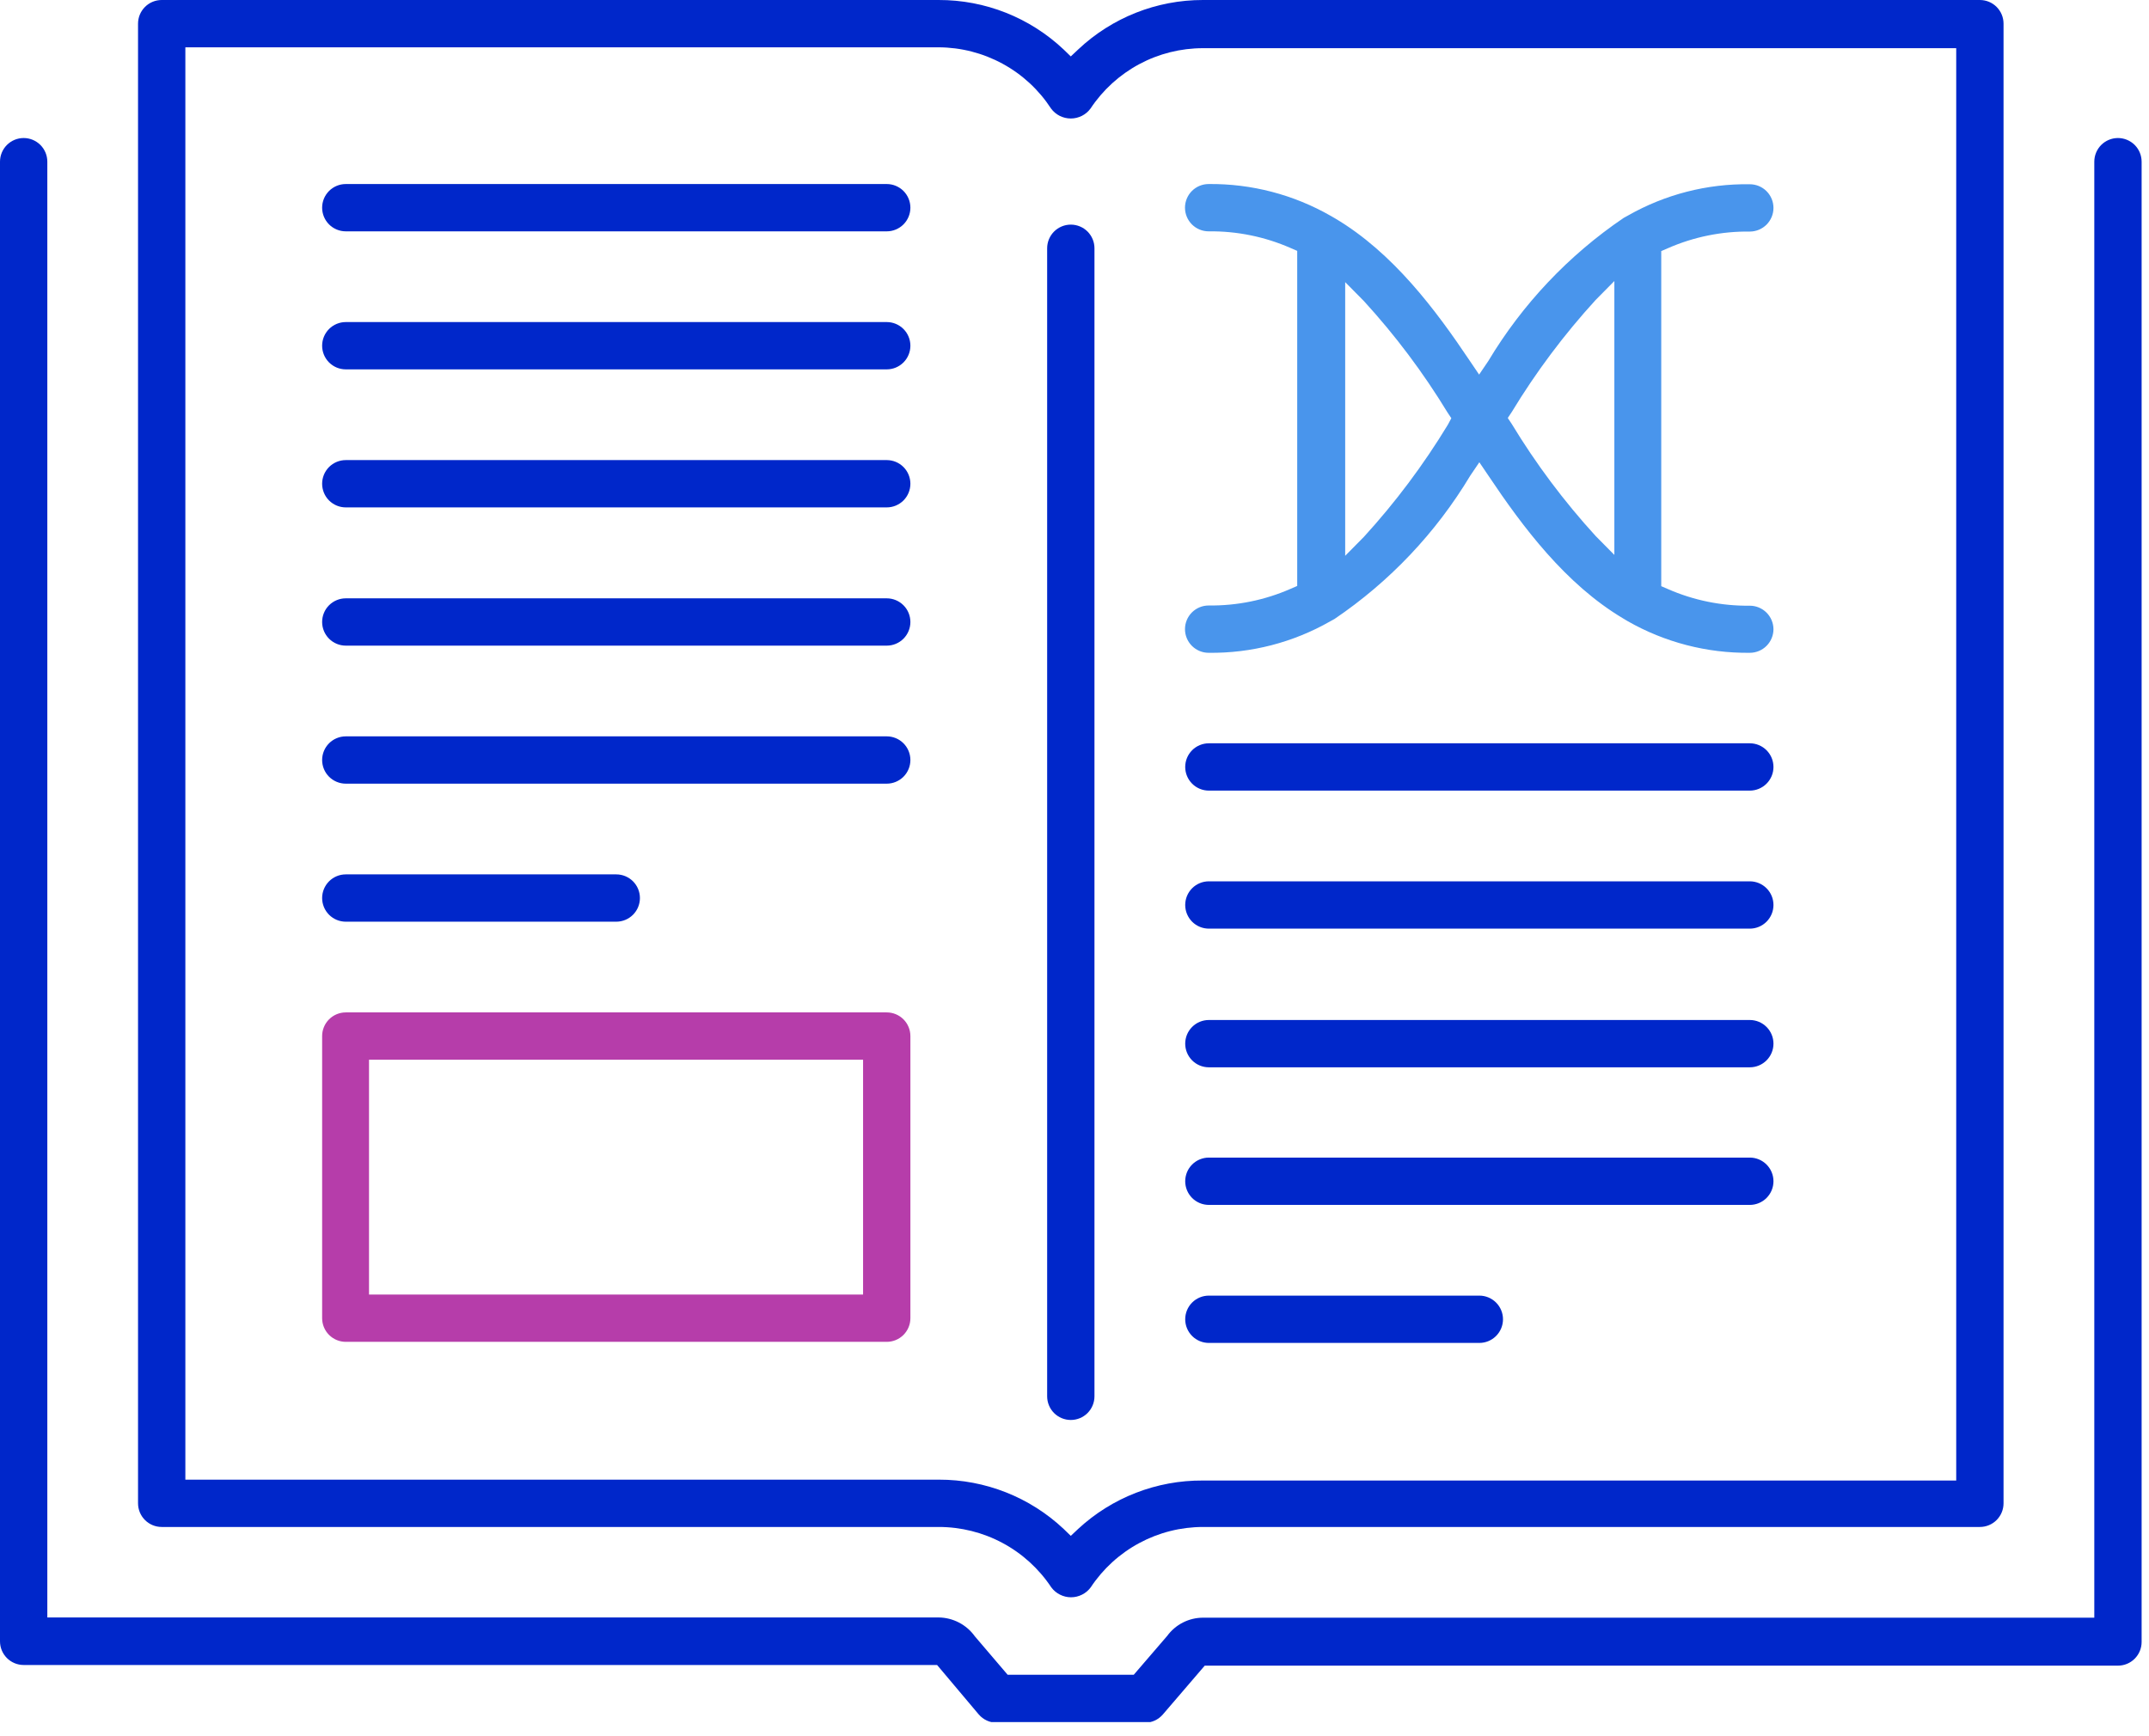
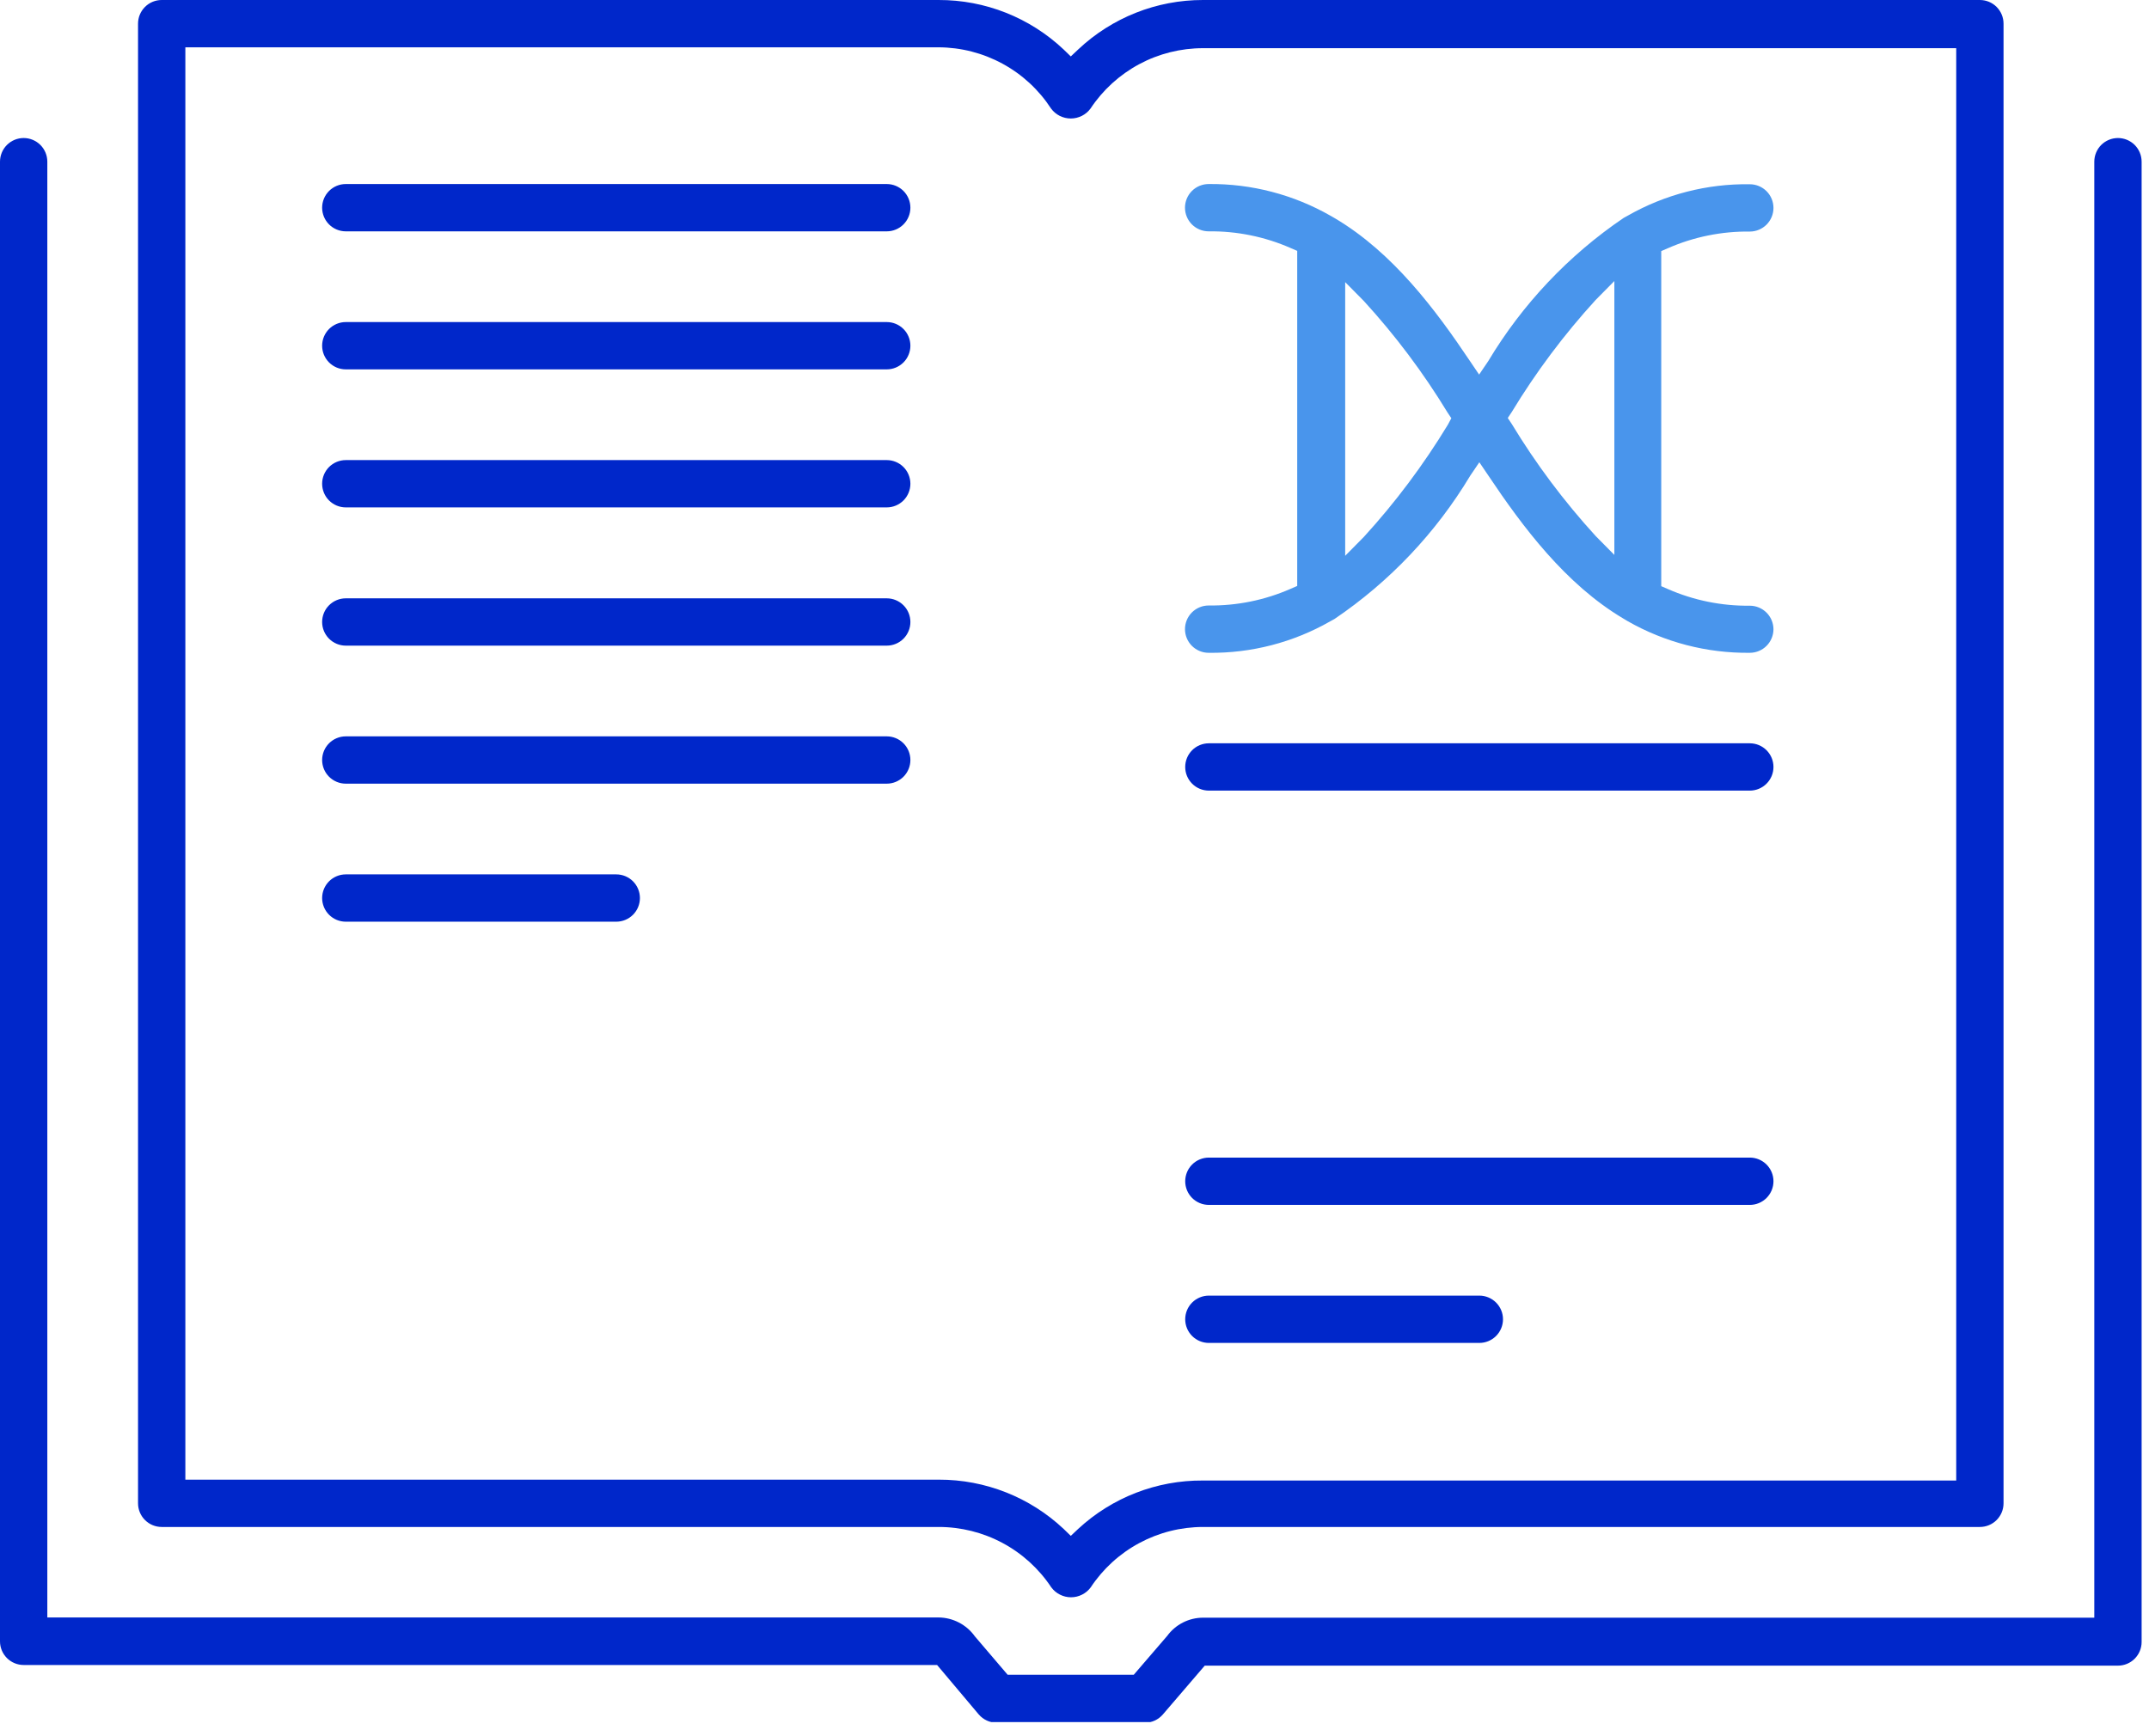
<svg xmlns="http://www.w3.org/2000/svg" width="99" height="80" viewBox="0 0 99 80" fill="none">
  <g clip-path="url(#clip0_829_540)">
-     <path d="M50.42 64.34V11.44C50.42 11.151 50.305 10.874 50.101 10.669C49.897 10.465 49.619 10.35 49.33 10.35C49.041 10.35 48.764 10.465 48.559 10.669C48.355 10.874 48.24 11.151 48.24 11.44V64.34C48.24 64.629 48.355 64.906 48.559 65.111C48.764 65.315 49.041 65.43 49.33 65.43C49.619 65.43 49.897 65.315 50.101 65.111C50.305 64.906 50.42 64.629 50.42 64.34Z" fill="#0027CA" />
    <path d="M97.57 6.36C97.281 6.36 97.004 6.475 96.799 6.679C96.595 6.884 96.48 7.161 96.48 7.45V74.54H55.42C55.098 74.541 54.781 74.617 54.495 74.763C54.208 74.909 53.96 75.12 53.77 75.38L52.23 77.17H46.42L44.91 75.4C44.72 75.134 44.469 74.916 44.179 74.765C43.889 74.614 43.567 74.533 43.24 74.53H2.18V7.45C2.18 7.161 2.065 6.884 1.861 6.679C1.656 6.475 1.379 6.36 1.09 6.36C0.801 6.36 0.524 6.475 0.319 6.679C0.115 6.884 0 7.161 0 7.45L0 75.63C0 75.919 0.115 76.196 0.319 76.401C0.524 76.605 0.801 76.72 1.09 76.72H43.17L45.09 79C45.193 79.119 45.32 79.215 45.463 79.281C45.607 79.347 45.762 79.38 45.92 79.38H52.74C52.898 79.38 53.053 79.347 53.197 79.281C53.34 79.215 53.467 79.119 53.57 79L55.5 76.75H97.57C97.859 76.75 98.136 76.635 98.341 76.431C98.545 76.226 98.66 75.949 98.66 75.66V7.45C98.66 7.161 98.545 6.884 98.341 6.679C98.136 6.475 97.859 6.36 97.57 6.36Z" fill="#0027CA" />
    <path d="M55.419 70.36H91.209C91.499 70.36 91.776 70.245 91.98 70.041C92.184 69.836 92.299 69.559 92.299 69.27V1.09C92.299 0.801 92.184 0.524 91.98 0.319C91.776 0.115 91.499 2.92339e-05 91.209 2.92339e-05H55.419C53.282 -0.003 51.224 0.813 49.669 2.28L49.329 2.6L48.999 2.28C47.442 0.81 45.38 -0.006 43.239 2.92339e-05H7.449C7.16 2.92339e-05 6.883 0.115 6.679 0.319C6.474 0.524 6.359 0.801 6.359 1.09V69.27C6.359 69.559 6.474 69.836 6.679 70.041C6.883 70.245 7.16 70.36 7.449 70.36H43.239C44.267 70.359 45.279 70.612 46.184 71.097C47.09 71.582 47.861 72.284 48.429 73.14C48.534 73.283 48.672 73.399 48.83 73.478C48.988 73.558 49.162 73.6 49.339 73.6C49.517 73.6 49.691 73.558 49.849 73.478C50.007 73.399 50.144 73.283 50.249 73.14C50.815 72.286 51.583 71.586 52.485 71.101C53.387 70.616 54.395 70.361 55.419 70.36ZM49.669 70.45L49.329 70.77L48.999 70.45C47.443 68.987 45.386 68.175 43.249 68.18H8.539V2.18H43.239C44.269 2.184 45.281 2.444 46.185 2.936C47.09 3.428 47.857 4.137 48.419 5C48.524 5.143 48.661 5.259 48.819 5.339C48.978 5.418 49.152 5.46 49.329 5.46C49.507 5.46 49.681 5.418 49.839 5.339C49.997 5.259 50.134 5.143 50.239 5C50.806 4.145 51.576 3.443 52.48 2.958C53.383 2.473 54.394 2.22 55.419 2.22H90.119V68.22H55.419C53.289 68.204 51.232 69.002 49.669 70.45Z" fill="#0027CA" />
    <path d="M40.85 8.48H15.93C15.641 8.48 15.364 8.595 15.159 8.799C14.955 9.004 14.84 9.281 14.84 9.57C14.84 9.859 14.955 10.136 15.159 10.341C15.364 10.545 15.641 10.66 15.93 10.66H40.85C41.139 10.66 41.416 10.545 41.621 10.341C41.825 10.136 41.94 9.859 41.94 9.57C41.94 9.281 41.825 9.004 41.621 8.799C41.416 8.595 41.139 8.48 40.85 8.48Z" fill="#0027CA" />
    <path d="M40.85 14.84H15.93C15.641 14.84 15.364 14.955 15.159 15.159C14.955 15.364 14.84 15.641 14.84 15.93C14.84 16.219 14.955 16.496 15.159 16.701C15.364 16.905 15.641 17.02 15.93 17.02H40.85C41.139 17.02 41.416 16.905 41.621 16.701C41.825 16.496 41.94 16.219 41.94 15.93C41.94 15.641 41.825 15.364 41.621 15.159C41.416 14.955 41.139 14.84 40.85 14.84Z" fill="#0027CA" />
    <path d="M40.85 21.2H15.93C15.641 21.2 15.364 21.315 15.159 21.519C14.955 21.724 14.84 22.001 14.84 22.29C14.84 22.579 14.955 22.857 15.159 23.061C15.364 23.265 15.641 23.38 15.93 23.38H40.85C41.139 23.38 41.416 23.265 41.621 23.061C41.825 22.857 41.94 22.579 41.94 22.29C41.94 22.001 41.825 21.724 41.621 21.519C41.416 21.315 41.139 21.2 40.85 21.2Z" fill="#0027CA" />
    <path d="M40.85 27.57H15.93C15.641 27.57 15.364 27.685 15.159 27.889C14.955 28.093 14.84 28.371 14.84 28.66C14.84 28.949 14.955 29.226 15.159 29.431C15.364 29.635 15.641 29.75 15.93 29.75H40.85C41.139 29.75 41.416 29.635 41.621 29.431C41.825 29.226 41.94 28.949 41.94 28.66C41.94 28.371 41.825 28.093 41.621 27.889C41.416 27.685 41.139 27.57 40.85 27.57Z" fill="#0027CA" />
    <path d="M40.85 33.93H15.93C15.641 33.93 15.364 34.045 15.159 34.249C14.955 34.454 14.84 34.731 14.84 35.02C14.84 35.309 14.955 35.587 15.159 35.791C15.364 35.995 15.641 36.11 15.93 36.11H40.85C41.139 36.11 41.416 35.995 41.621 35.791C41.825 35.587 41.94 35.309 41.94 35.02C41.94 34.731 41.825 34.454 41.621 34.249C41.416 34.045 41.139 33.93 40.85 33.93Z" fill="#0027CA" />
    <path d="M28.39 40.29H15.93C15.641 40.29 15.364 40.405 15.159 40.609C14.955 40.814 14.84 41.091 14.84 41.38C14.84 41.669 14.955 41.946 15.159 42.151C15.364 42.355 15.641 42.47 15.93 42.47H28.39C28.679 42.47 28.956 42.355 29.161 42.151C29.365 41.946 29.48 41.669 29.48 41.38C29.48 41.091 29.365 40.814 29.161 40.609C28.956 40.405 28.679 40.29 28.39 40.29Z" fill="#0027CA" />
-     <path d="M40.85 46.65H15.93C15.641 46.65 15.364 46.765 15.159 46.969C14.955 47.174 14.84 47.451 14.84 47.74V60.74C14.84 61.029 14.955 61.306 15.159 61.511C15.364 61.715 15.641 61.83 15.93 61.83H40.85C41.139 61.83 41.416 61.715 41.621 61.511C41.825 61.306 41.94 61.029 41.94 60.74V47.74C41.94 47.451 41.825 47.174 41.621 46.969C41.416 46.765 41.139 46.65 40.85 46.65ZM39.76 59.65H17V48.83H39.76V59.65Z" fill="#B63DAA" />
    <path d="M80.61 34.25H55.69C55.401 34.25 55.123 34.365 54.919 34.569C54.715 34.774 54.6 35.051 54.6 35.34C54.6 35.629 54.715 35.906 54.919 36.111C55.123 36.315 55.401 36.43 55.69 36.43H80.61C80.899 36.43 81.176 36.315 81.38 36.111C81.585 35.906 81.7 35.629 81.7 35.34C81.7 35.051 81.585 34.774 81.38 34.569C81.176 34.365 80.899 34.25 80.61 34.25Z" fill="#0027CA" />
-     <path d="M80.61 40.61H55.69C55.401 40.61 55.123 40.725 54.919 40.929C54.715 41.133 54.6 41.411 54.6 41.7C54.6 41.989 54.715 42.266 54.919 42.471C55.123 42.675 55.401 42.79 55.69 42.79H80.61C80.899 42.79 81.176 42.675 81.38 42.471C81.585 42.266 81.7 41.989 81.7 41.7C81.7 41.411 81.585 41.133 81.38 40.929C81.176 40.725 80.899 40.61 80.61 40.61Z" fill="#0027CA" />
-     <path d="M80.61 47H55.69C55.401 47 55.123 47.115 54.919 47.319C54.715 47.524 54.6 47.801 54.6 48.09C54.6 48.379 54.715 48.656 54.919 48.861C55.123 49.065 55.401 49.18 55.69 49.18H80.61C80.899 49.18 81.176 49.065 81.38 48.861C81.585 48.656 81.7 48.379 81.7 48.09C81.7 47.801 81.585 47.524 81.38 47.319C81.176 47.115 80.899 47 80.61 47Z" fill="#0027CA" />
    <path d="M80.61 53.34H55.69C55.401 53.34 55.123 53.455 54.919 53.659C54.715 53.864 54.6 54.141 54.6 54.43C54.6 54.719 54.715 54.996 54.919 55.201C55.123 55.405 55.401 55.52 55.69 55.52H80.61C80.899 55.52 81.176 55.405 81.38 55.201C81.585 54.996 81.7 54.719 81.7 54.43C81.7 54.141 81.585 53.864 81.38 53.659C81.176 53.455 80.899 53.34 80.61 53.34Z" fill="#0027CA" />
    <path d="M55.69 59.7C55.401 59.7 55.123 59.815 54.919 60.019C54.715 60.224 54.6 60.501 54.6 60.79C54.6 61.079 54.715 61.356 54.919 61.561C55.123 61.765 55.401 61.88 55.69 61.88H68.15C68.439 61.88 68.716 61.765 68.92 61.561C69.125 61.356 69.24 61.079 69.24 60.79C69.24 60.501 69.125 60.224 68.92 60.019C68.716 59.815 68.439 59.7 68.15 59.7H55.69Z" fill="#0027CA" />
    <path d="M81.7 29C81.7 28.711 81.585 28.434 81.381 28.229C81.176 28.025 80.899 27.91 80.61 27.91C79.309 27.925 78.021 27.663 76.83 27.14L76.53 27.01V11.57L76.83 11.44C78.02 10.917 79.309 10.654 80.61 10.67C80.899 10.67 81.176 10.555 81.381 10.351C81.585 10.146 81.7 9.869 81.7 9.58C81.7 9.291 81.585 9.014 81.381 8.809C81.176 8.605 80.899 8.49 80.61 8.49C78.645 8.46 76.708 8.958 75 9.93L74.8 10.04C72.264 11.76 70.135 14.012 68.56 16.64L68.14 17.26L67.72 16.64C66.14 14.28 64.17 11.64 61.5 10.06L61.31 9.95C59.597 8.968 57.654 8.46 55.68 8.48C55.391 8.48 55.114 8.595 54.909 8.799C54.705 9.004 54.59 9.281 54.59 9.57C54.59 9.859 54.705 10.136 54.909 10.341C55.114 10.545 55.391 10.66 55.68 10.66C56.98 10.644 58.269 10.907 59.46 11.43L59.76 11.56V27L59.46 27.13C58.269 27.653 56.98 27.916 55.68 27.9C55.391 27.9 55.114 28.015 54.909 28.219C54.705 28.424 54.59 28.701 54.59 28.99C54.59 29.279 54.705 29.556 54.909 29.761C55.114 29.965 55.391 30.08 55.68 30.08C57.642 30.105 59.576 29.604 61.28 28.63L61.48 28.52C64.019 26.801 66.152 24.549 67.73 21.92L68.15 21.3L68.57 21.92C70.15 24.28 72.12 26.92 74.78 28.5L74.98 28.62C76.693 29.599 78.637 30.102 80.61 30.08C80.897 30.08 81.173 29.967 81.377 29.764C81.581 29.562 81.697 29.287 81.7 29ZM66.7 19.57C65.581 21.415 64.285 23.147 62.83 24.74L61.97 25.61V13L62.83 13.87C64.277 15.451 65.566 17.169 66.68 19L66.86 19.27L66.7 19.57ZM74.37 25.57L73.51 24.7C72.054 23.107 70.758 21.375 69.64 19.53L69.46 19.26L69.64 18.99C70.758 17.145 72.054 15.413 73.51 13.82L74.37 12.95V25.57Z" fill="#4995EC" />
  </g>
  <defs>
    <clipPath id="clip0_829_540">
      <rect width="98.66" height="79.35" fill="white" />
    </clipPath>
  </defs>
</svg>